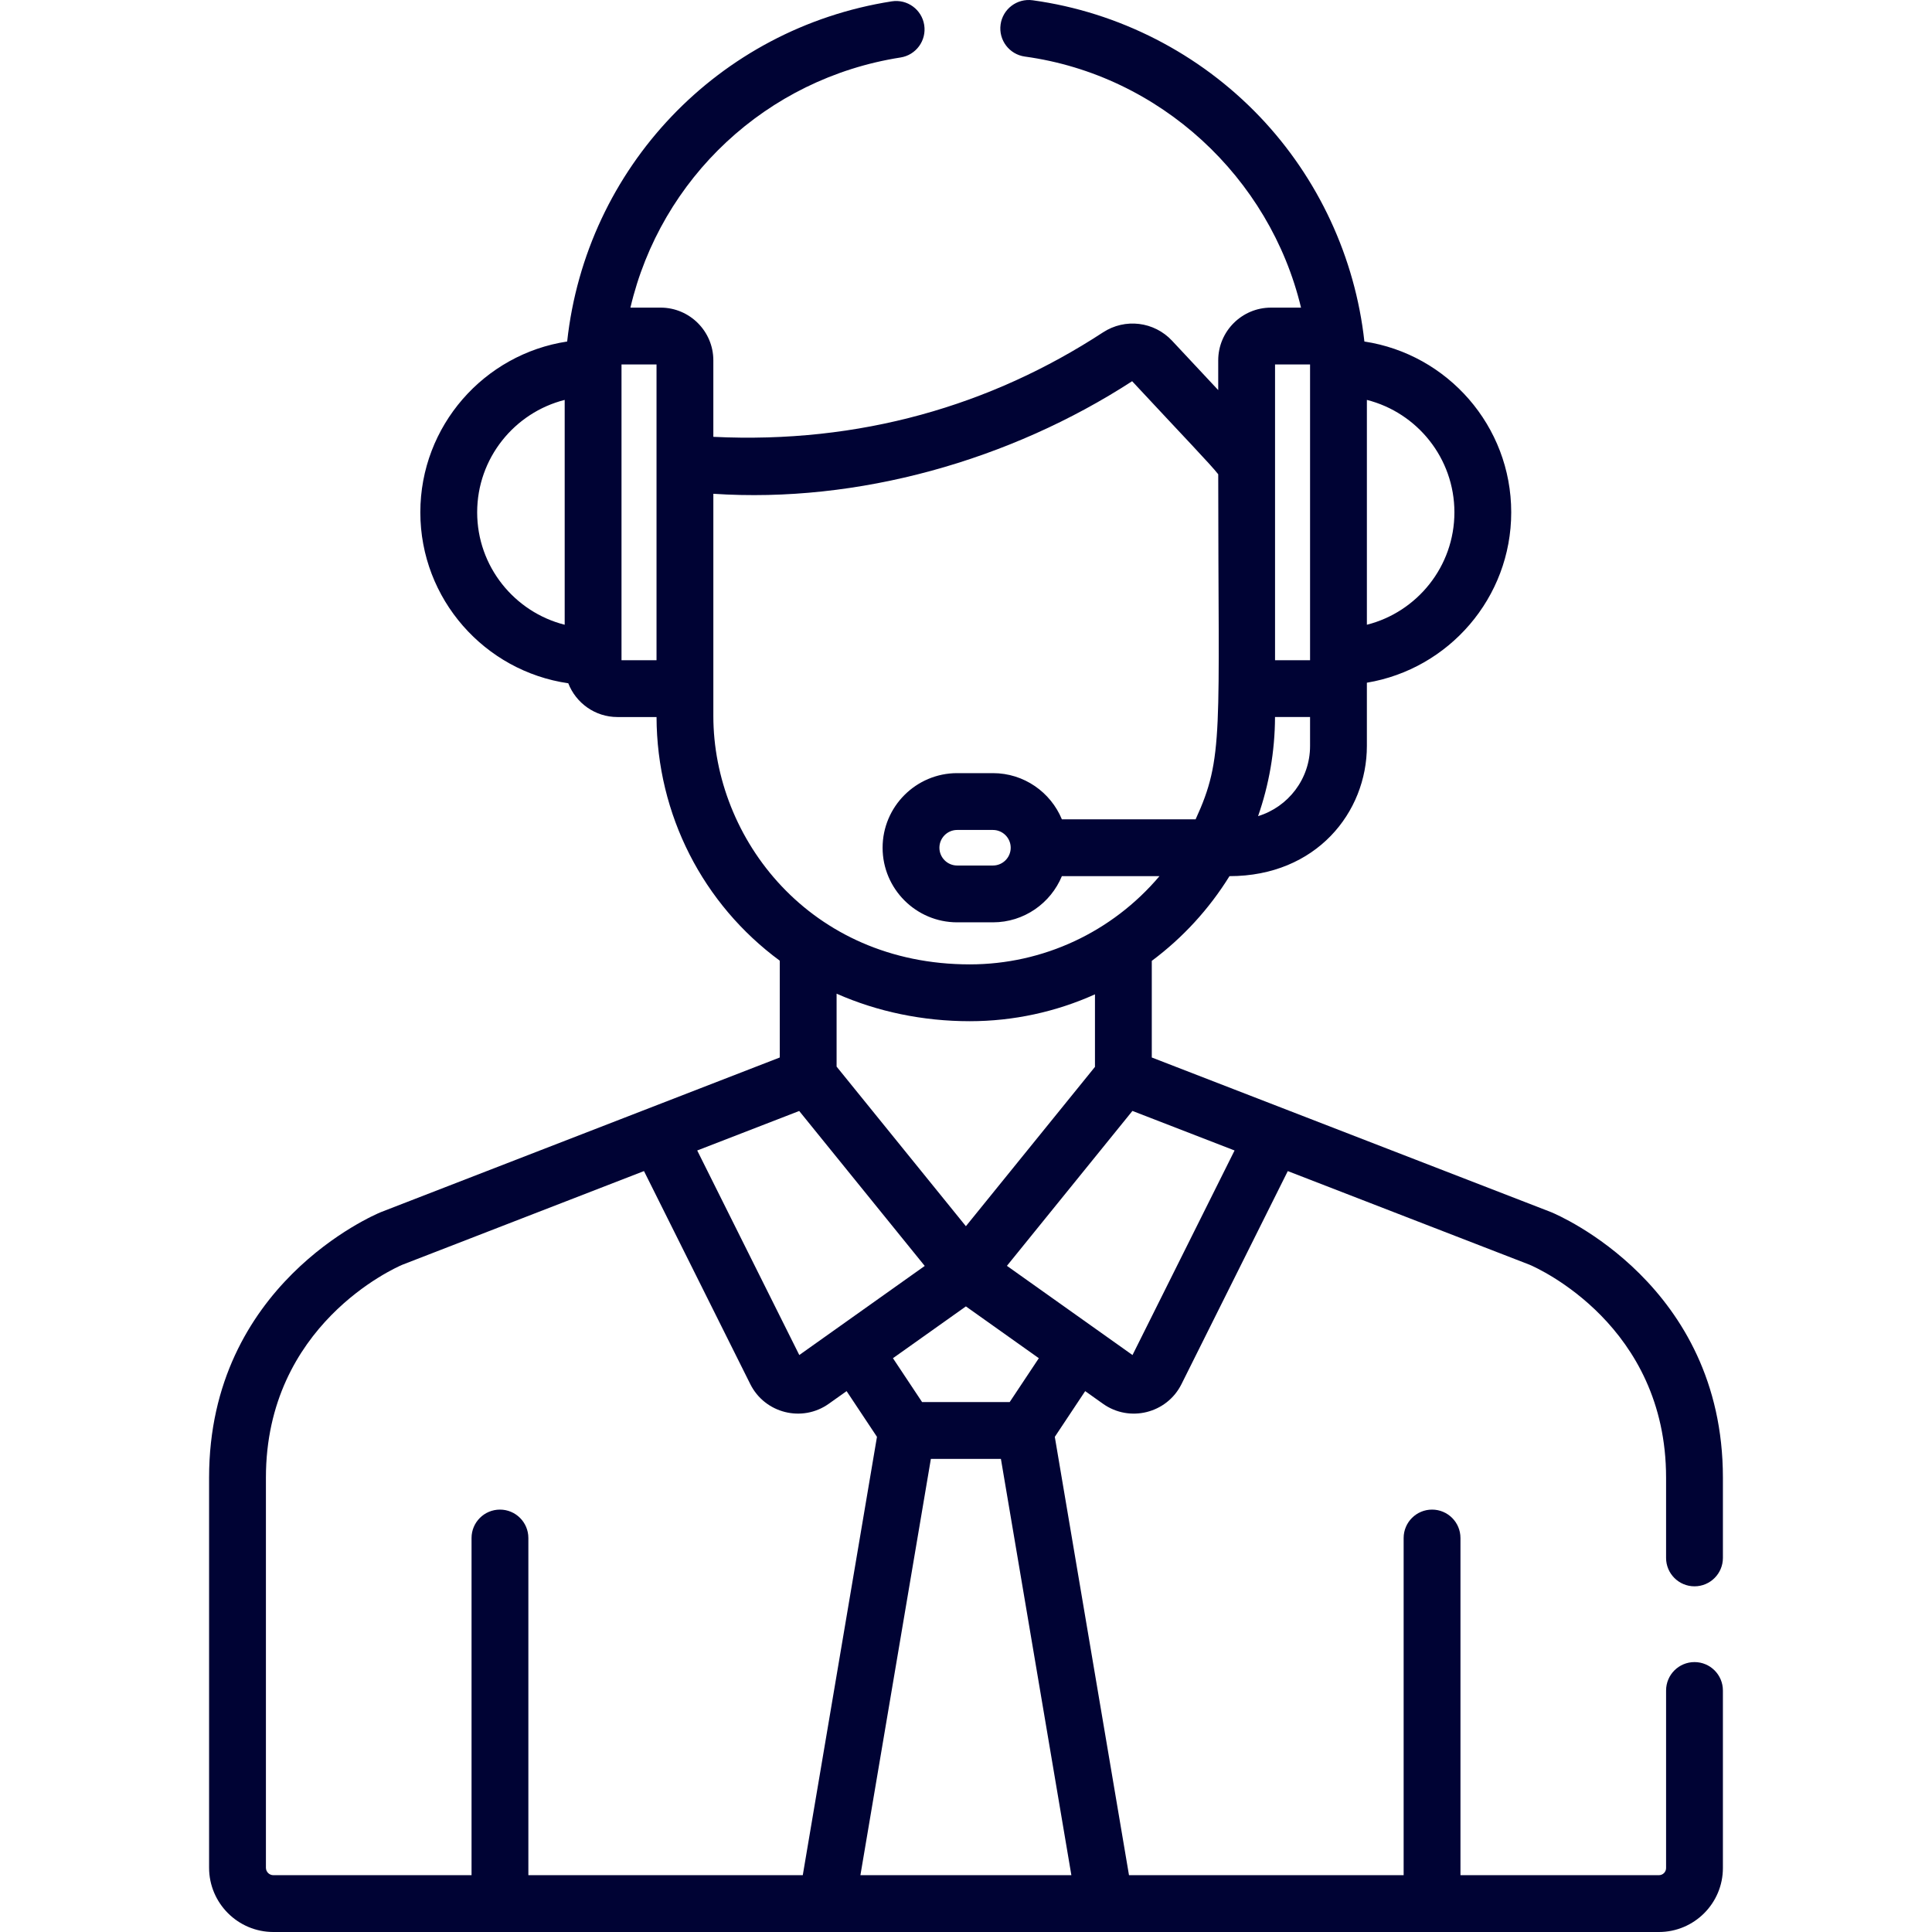
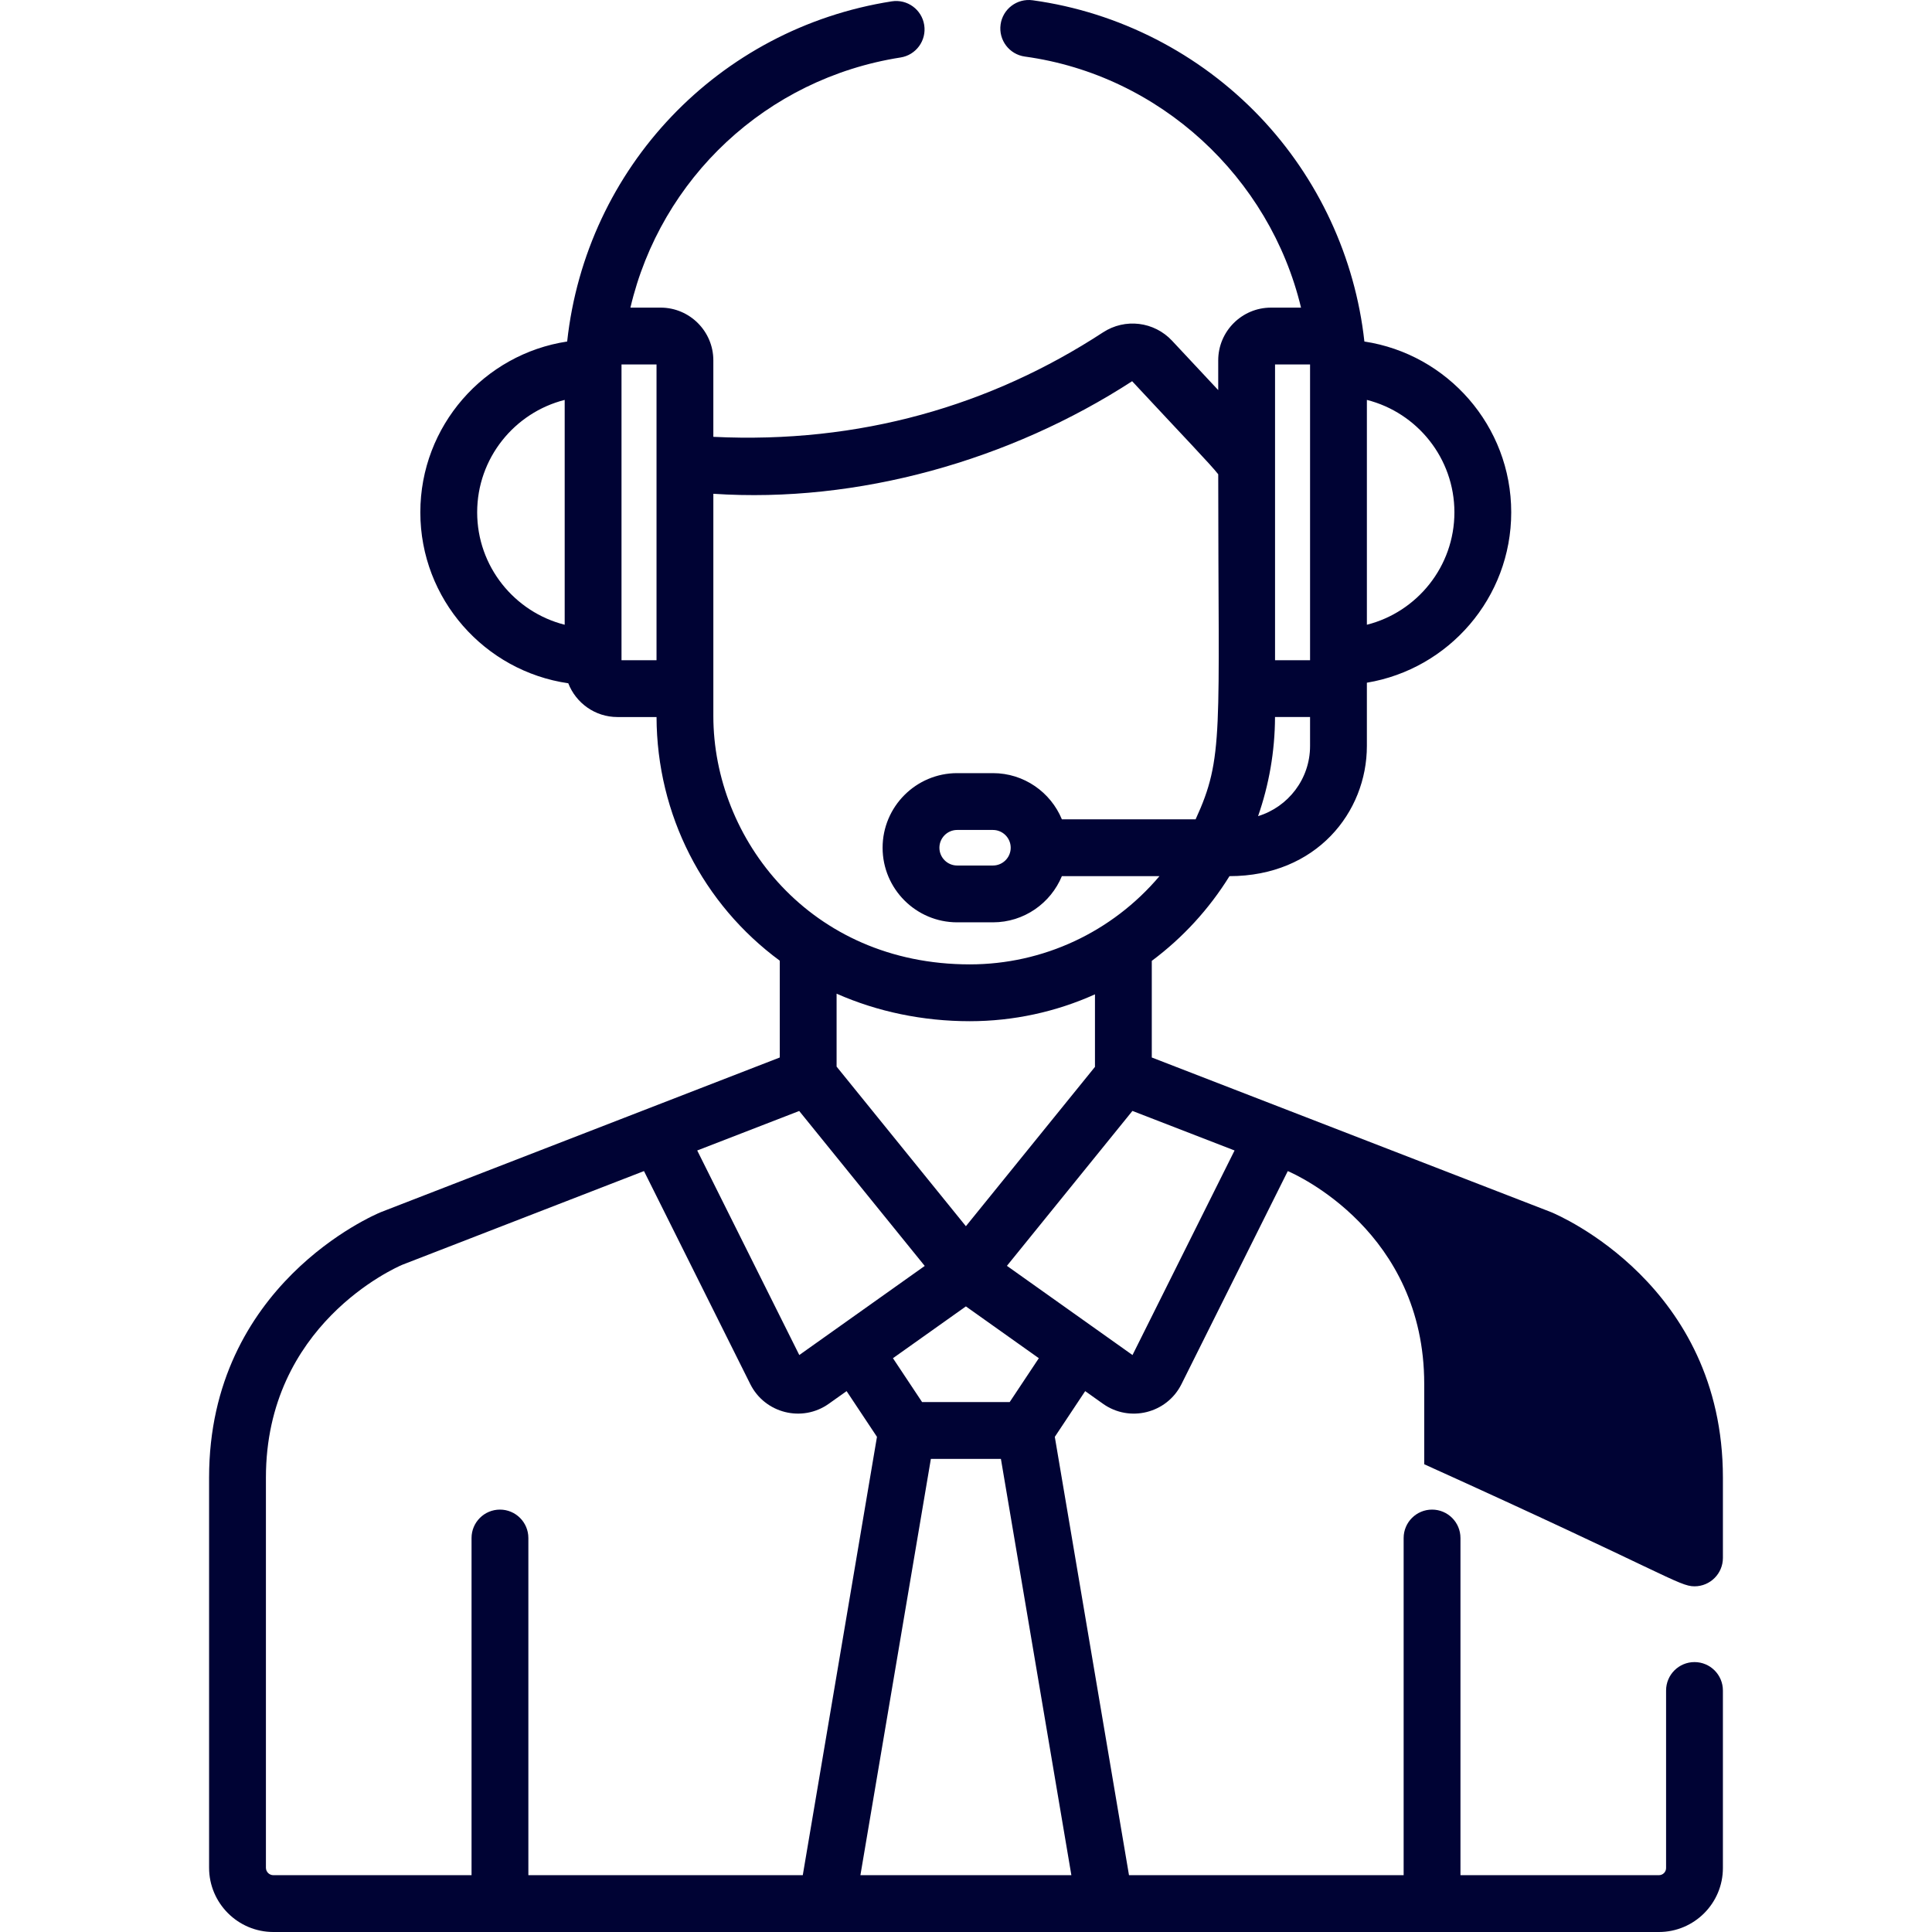
<svg xmlns="http://www.w3.org/2000/svg" version="1.1" width="512" height="512" x="0" y="0" viewBox="0 0 512 512" style="enable-background:new 0 0 512 512" xml:space="preserve" class="">
  <g>
    <g>
      <g>
-         <path d="M449.059,420.391c4.159,0,7.529-3.371,7.529-7.529v-21.285c0-51.044-43.672-69.584-45.531-70.349    c-0.048-0.02-0.095-0.039-0.144-0.057l-105.678-40.926v-25.607c8.197-6.108,15.195-13.733,20.591-22.45    c22.986,0,36.411-16.914,36.411-34.493v-16.772c21.673-3.603,38.253-22.473,38.253-45.152c0-22.91-16.916-41.942-38.913-45.266    c-2.443-22.256-12.231-43.351-27.75-59.611C317.848,14.151,296.477,3.204,273.65,0.07c-4.123-0.562-7.918,2.316-8.484,6.435    c-0.565,4.12,2.316,7.918,6.435,8.484c35.828,4.92,64.918,32.031,73.183,66.534h-7.962c-7.709,0-13.982,6.271-13.982,13.981v7.874    c-4.303-4.588-7.829-8.352-12.205-13.056c-4.765-5.122-12.476-6.062-18.331-2.236c-29.685,19.393-64.473,29.581-103.262,27.679    V95.503c0-7.71-6.272-13.981-13.982-13.981h-7.993c8.043-34.237,35.997-60.715,71.585-66.288c4.109-0.643,6.918-4.495,6.274-8.603    c-0.644-4.108-4.492-6.921-8.603-6.274c-45.934,7.193-80.999,44.105-86.019,90.148c-21.996,3.326-38.911,22.356-38.911,45.266    c0,23.011,17.068,42.104,39.206,45.303c2.027,5.226,7.094,8.947,13.027,8.947h10.364c0.089,25.935,12.357,49.63,32.656,64.57    v25.656l-105.563,40.925c-0.047,0.018-0.094,0.037-0.142,0.056c-1.859,0.765-45.531,19.305-45.531,70.349v103.388    C55.413,504.358,63.056,512,72.449,512c2.949,0,361.509,0,367.185,0c9.348,0,16.953-7.605,16.953-16.952v-47.05    c0-4.159-3.37-7.529-7.529-7.529s-7.529,3.37-7.529,7.529v47.05c0,1.045-0.85,1.894-1.895,1.894h-52.596v-89.353    c0-4.158-3.37-7.529-7.529-7.529s-7.529,3.371-7.529,7.529v89.353h-72.785l-19.661-116.163l8.05-12.116l4.717,3.35    c7.064,5.02,16.942,2.539,20.805-5.206l28.17-56.456l64.094,24.822c2.216,0.945,36.159,16.106,36.159,56.405v21.285    C441.529,417.02,444.899,420.391,449.059,420.391z M362.238,105.98c13.313,3.366,23.195,15.446,23.195,29.792    c0,14.344-9.881,26.425-23.195,29.791V105.98z M337.9,96.58h9.28c0,9.001,0,68.666,0,78.383h-9.28    C337.9,170.56,337.9,99.235,337.9,96.58z M337.893,190.02h9.287v7.675c0,8.749-5.812,16.16-13.777,18.59    C336.274,208.048,337.861,199.217,337.893,190.02z M149.648,165.563c-13.314-3.366-23.194-15.447-23.194-29.791    c0-14.345,9.881-26.425,23.194-29.792V165.563z M173.986,130.076v44.886h-9.28v-0.938c0-6.612,0-70.537,0-77.445h9.28V130.076z     M189.044,189.737c0-9.642,0-51.945,0-58.88c38.331,2.559,78.619-8.843,110.984-29.83c13.613,14.626,20.841,22.116,22.814,24.659    c0,68.86,1.579,74.969-5.993,91.444h-35.441c-2.967-7.176-10.036-12.241-18.271-12.241h-9.471    c-10.901,0-19.769,8.868-19.769,19.77s8.868,19.77,19.769,19.77h9.471c8.236,0,15.304-5.065,18.272-12.241h25.863    c-12.548,14.835-30.852,23.374-50.231,23.383c-0.012,0-0.023,0-0.035,0c-0.011,0-0.021,0-0.032,0    C214.685,255.554,189.044,222.323,189.044,189.737z M267.847,224.659c0,2.598-2.113,4.712-4.711,4.712h-9.471    c-2.598,0-4.711-2.114-4.711-4.712s2.113-4.712,4.711-4.712h9.471C265.734,219.948,267.847,222.062,267.847,224.659z     M255.971,324.959l-34.264-42.294v-19.334c10.777,4.776,22.871,7.299,35.275,7.299c0.008,0,0.015,0,0.022,0    c0.007,0,0.013,0,0.02,0c11.508-0.004,22.829-2.466,33.153-7.122v19.226L255.971,324.959z M255.972,346.21l19.33,13.728    l-7.725,11.627h-23.211l-7.724-11.627L255.972,346.21z M211.797,294.422l33.267,41.063c-11.806,8.384-32.217,22.883-33.245,23.613    l-27.048-54.21L211.797,294.422z M140.022,496.943V407.59c0-4.158-3.37-7.529-7.529-7.529s-7.529,3.371-7.529,7.529v89.353H72.449    c-1.09,0-1.978-0.886-1.978-1.977V391.577c0-40.398,34.11-55.533,36.149-56.402l64.043-24.828l28.171,56.459    c0,0,0,0.001,0.001,0.001c3.86,7.735,13.736,10.227,20.805,5.205l4.717-3.35l8.049,12.116l-19.661,116.164H140.022z     M283.924,496.942h-55.906l18.672-110.319h18.562L283.924,496.942z M300.125,359.099c-6.11-4.339-5.517-3.921-33.28-23.638    l33.259-41.054l27.069,10.482L300.125,359.099z" fill="#000334" data-original="#000000" />
+         <path d="M449.059,420.391c4.159,0,7.529-3.371,7.529-7.529v-21.285c0-51.044-43.672-69.584-45.531-70.349    c-0.048-0.02-0.095-0.039-0.144-0.057l-105.678-40.926v-25.607c8.197-6.108,15.195-13.733,20.591-22.45    c22.986,0,36.411-16.914,36.411-34.493v-16.772c21.673-3.603,38.253-22.473,38.253-45.152c0-22.91-16.916-41.942-38.913-45.266    c-2.443-22.256-12.231-43.351-27.75-59.611C317.848,14.151,296.477,3.204,273.65,0.07c-4.123-0.562-7.918,2.316-8.484,6.435    c-0.565,4.12,2.316,7.918,6.435,8.484c35.828,4.92,64.918,32.031,73.183,66.534h-7.962c-7.709,0-13.982,6.271-13.982,13.981v7.874    c-4.303-4.588-7.829-8.352-12.205-13.056c-4.765-5.122-12.476-6.062-18.331-2.236c-29.685,19.393-64.473,29.581-103.262,27.679    V95.503c0-7.71-6.272-13.981-13.982-13.981h-7.993c8.043-34.237,35.997-60.715,71.585-66.288c4.109-0.643,6.918-4.495,6.274-8.603    c-0.644-4.108-4.492-6.921-8.603-6.274c-45.934,7.193-80.999,44.105-86.019,90.148c-21.996,3.326-38.911,22.356-38.911,45.266    c0,23.011,17.068,42.104,39.206,45.303c2.027,5.226,7.094,8.947,13.027,8.947h10.364c0.089,25.935,12.357,49.63,32.656,64.57    v25.656l-105.563,40.925c-0.047,0.018-0.094,0.037-0.142,0.056c-1.859,0.765-45.531,19.305-45.531,70.349v103.388    C55.413,504.358,63.056,512,72.449,512c2.949,0,361.509,0,367.185,0c9.348,0,16.953-7.605,16.953-16.952v-47.05    c0-4.159-3.37-7.529-7.529-7.529s-7.529,3.37-7.529,7.529v47.05c0,1.045-0.85,1.894-1.895,1.894h-52.596v-89.353    c0-4.158-3.37-7.529-7.529-7.529s-7.529,3.371-7.529,7.529v89.353h-72.785l-19.661-116.163l8.05-12.116l4.717,3.35    c7.064,5.02,16.942,2.539,20.805-5.206l28.17-56.456c2.216,0.945,36.159,16.106,36.159,56.405v21.285    C441.529,417.02,444.899,420.391,449.059,420.391z M362.238,105.98c13.313,3.366,23.195,15.446,23.195,29.792    c0,14.344-9.881,26.425-23.195,29.791V105.98z M337.9,96.58h9.28c0,9.001,0,68.666,0,78.383h-9.28    C337.9,170.56,337.9,99.235,337.9,96.58z M337.893,190.02h9.287v7.675c0,8.749-5.812,16.16-13.777,18.59    C336.274,208.048,337.861,199.217,337.893,190.02z M149.648,165.563c-13.314-3.366-23.194-15.447-23.194-29.791    c0-14.345,9.881-26.425,23.194-29.792V165.563z M173.986,130.076v44.886h-9.28v-0.938c0-6.612,0-70.537,0-77.445h9.28V130.076z     M189.044,189.737c0-9.642,0-51.945,0-58.88c38.331,2.559,78.619-8.843,110.984-29.83c13.613,14.626,20.841,22.116,22.814,24.659    c0,68.86,1.579,74.969-5.993,91.444h-35.441c-2.967-7.176-10.036-12.241-18.271-12.241h-9.471    c-10.901,0-19.769,8.868-19.769,19.77s8.868,19.77,19.769,19.77h9.471c8.236,0,15.304-5.065,18.272-12.241h25.863    c-12.548,14.835-30.852,23.374-50.231,23.383c-0.012,0-0.023,0-0.035,0c-0.011,0-0.021,0-0.032,0    C214.685,255.554,189.044,222.323,189.044,189.737z M267.847,224.659c0,2.598-2.113,4.712-4.711,4.712h-9.471    c-2.598,0-4.711-2.114-4.711-4.712s2.113-4.712,4.711-4.712h9.471C265.734,219.948,267.847,222.062,267.847,224.659z     M255.971,324.959l-34.264-42.294v-19.334c10.777,4.776,22.871,7.299,35.275,7.299c0.008,0,0.015,0,0.022,0    c0.007,0,0.013,0,0.02,0c11.508-0.004,22.829-2.466,33.153-7.122v19.226L255.971,324.959z M255.972,346.21l19.33,13.728    l-7.725,11.627h-23.211l-7.724-11.627L255.972,346.21z M211.797,294.422l33.267,41.063c-11.806,8.384-32.217,22.883-33.245,23.613    l-27.048-54.21L211.797,294.422z M140.022,496.943V407.59c0-4.158-3.37-7.529-7.529-7.529s-7.529,3.371-7.529,7.529v89.353H72.449    c-1.09,0-1.978-0.886-1.978-1.977V391.577c0-40.398,34.11-55.533,36.149-56.402l64.043-24.828l28.171,56.459    c0,0,0,0.001,0.001,0.001c3.86,7.735,13.736,10.227,20.805,5.205l4.717-3.35l8.049,12.116l-19.661,116.164H140.022z     M283.924,496.942h-55.906l18.672-110.319h18.562L283.924,496.942z M300.125,359.099c-6.11-4.339-5.517-3.921-33.28-23.638    l33.259-41.054l27.069,10.482L300.125,359.099z" fill="#000334" data-original="#000000" />
      </g>
    </g>
    <g>
</g>
    <g>
</g>
    <g>
</g>
    <g>
</g>
    <g>
</g>
    <g>
</g>
    <g>
</g>
    <g>
</g>
    <g>
</g>
    <g>
</g>
    <g>
</g>
    <g>
</g>
    <g>
</g>
    <g>
</g>
    <g>
</g>
  </g>
</svg>